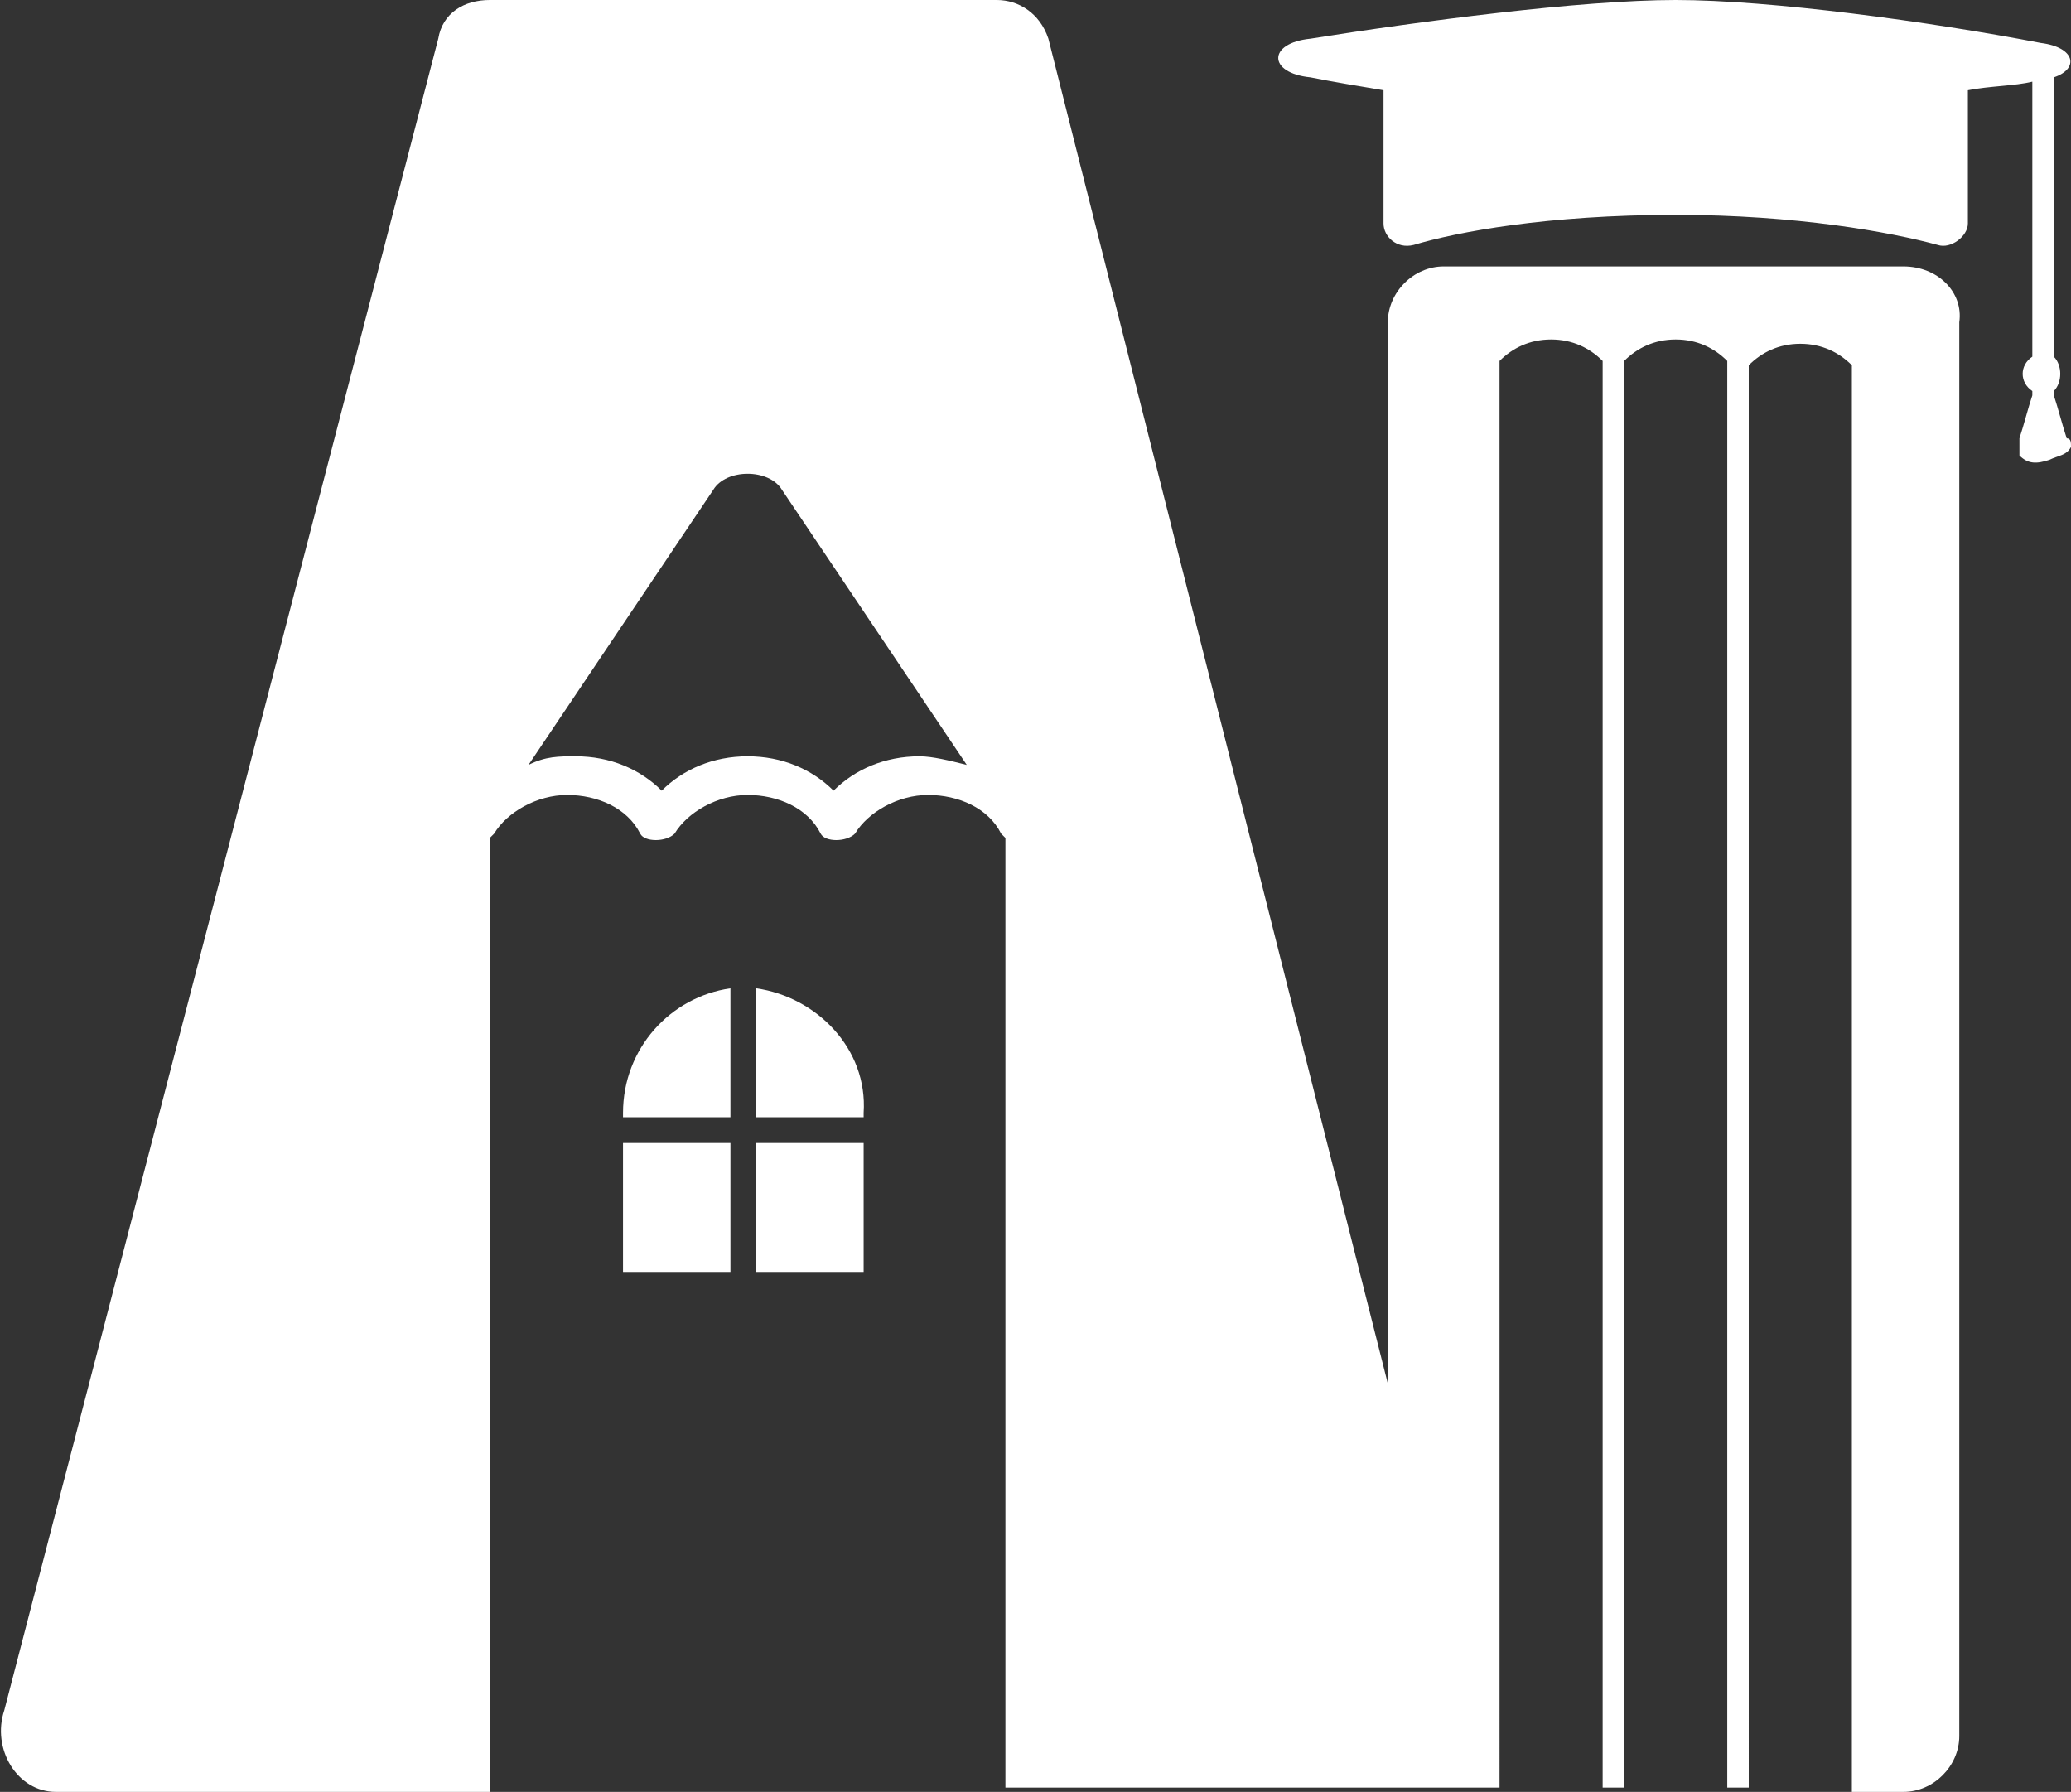
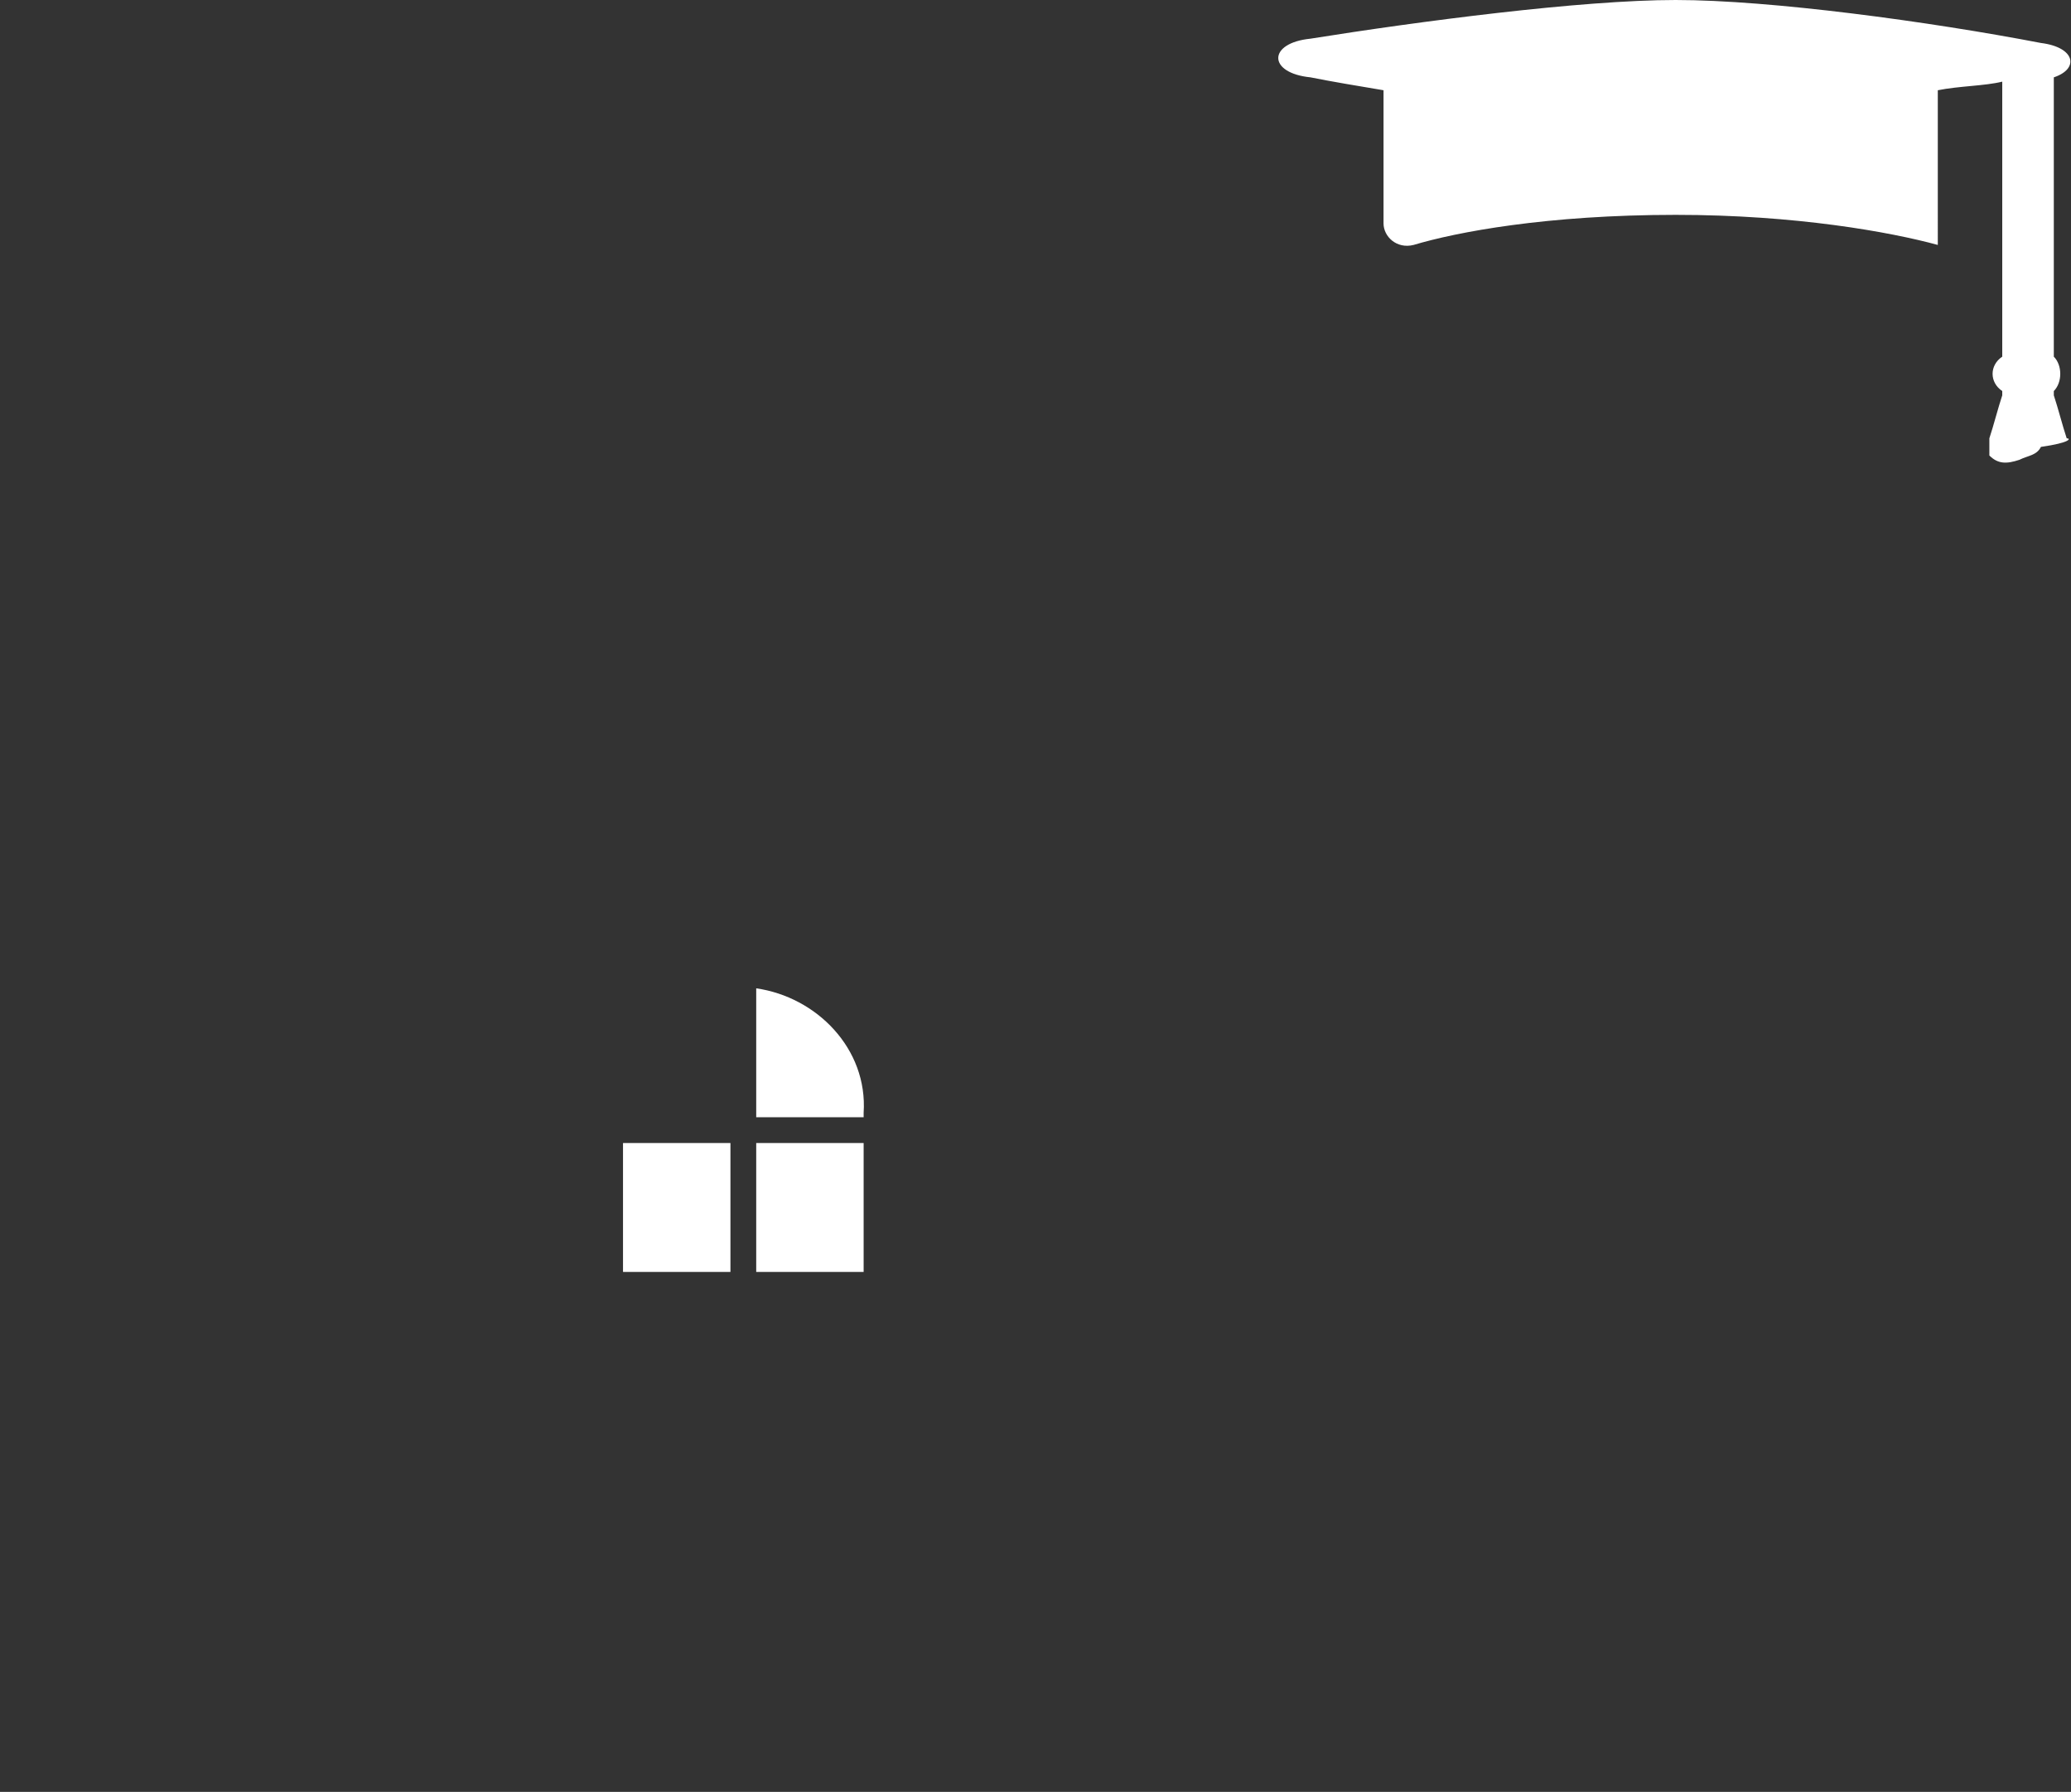
<svg xmlns="http://www.w3.org/2000/svg" version="1.1" id="圖層_1" x="0px" y="0px" viewBox="0 0 48.2 41.7" style="enable-background:new 0 0 48.2 41.7;" xml:space="preserve">
  <rect x="0" y="0" width="48.2" height="41.7" fill="#333333" stroke="none" />
  <style type="text/css">
	.st0{fill:#FFFFFF;}
</style>
  <g>
    <g>
-       <path class="st0" d="M48.1,10.2c-0.1-0.3-0.2-0.7-0.3-1c0-0.1,0-0.1,0-0.1c0.2-0.2,0.2-0.6,0-0.8c0-0.1,0-0.1,0-0.1    c0-2.1,0-4.2,0-6.4c0.6-0.2,0.5-0.7-0.3-0.8C44.9,0.5,41.2,0,39,0s-6,0.5-8.5,0.9c-1,0.1-1,0.8,0,0.9C31,1.9,31.6,2,32.2,2.1v3.1    c0,0.3,0.3,0.6,0.7,0.5c1-0.3,3.1-0.7,6.1-0.7c2.8,0,5,0.4,6.1,0.7c0.3,0.1,0.7-0.2,0.7-0.5V2.1c0.5-0.1,1.1-0.1,1.5-0.2    c0,2.1,0,4.1,0,6.2v0.1c0,0.1,0,0.1,0,0.1c-0.3,0.2-0.3,0.6,0,0.8c0,0.1,0,0.1,0,0.1c-0.1,0.3-0.2,0.7-0.3,1c0,0.1,0,0.2,0,0.3    l0,0.1c0.2,0.2,0.4,0.2,0.7,0.1c0.2-0.1,0.4-0.1,0.5-0.3C48.2,10.3,48.2,10.2,48.1,10.2z" />
-       <path class="st0" d="M44.3,6.2H33.6c-0.7,0-1.3,0.6-1.3,1.3v24.7L24.4,0.9C24.2,0.3,23.7,0,23.2,0h-5.9h-5.9    c-0.6,0-1.1,0.3-1.2,0.9L0.1,39.8c-0.3,0.9,0.3,1.9,1.2,1.9h7.1h3V25.4v-1.1v-4.8c0,0,0.1-0.1,0.1-0.1c0.3-0.5,1-0.9,1.7-0.9    c0.7,0,1.4,0.3,1.7,0.9c0.1,0.2,0.6,0.2,0.8,0c0.3-0.5,1-0.9,1.7-0.9s1.4,0.3,1.7,0.9c0.1,0.2,0.6,0.2,0.8,0    c0.3-0.5,1-0.9,1.7-0.9c0.7,0,1.4,0.3,1.7,0.9c0,0,0.1,0.1,0.1,0.1v2.6v1.1v18.4h10c0,0,0,0,0.1,0l0,0h0.2h1.2V8.4    c0.3-0.3,0.7-0.5,1.2-0.5s0.9,0.2,1.2,0.5v0.1v33.1h0.1h0.4V8.4c0.3-0.3,0.7-0.5,1.2-0.5s0.9,0.2,1.2,0.5v33.2h0.4h0.1V8.5V8.5    c0.3-0.3,0.7-0.5,1.2-0.5s0.9,0.2,1.2,0.5v33.2h1h0.2c0.7,0,1.3-0.6,1.3-1.3V7.5C45.7,6.8,45.1,6.2,44.3,6.2z M21.4,17.6    c-0.8,0-1.5,0.3-2,0.8c-0.5-0.5-1.2-0.8-2-0.8s-1.5,0.3-2,0.8c-0.5-0.5-1.2-0.8-2-0.8c-0.4,0-0.7,0-1.1,0.2l4.3-6.4    c0.3-0.5,1.3-0.5,1.6,0l4.3,6.4C22.1,17.7,21.7,17.6,21.4,17.6z" />
+       <path class="st0" d="M48.1,10.2c-0.1-0.3-0.2-0.7-0.3-1c0-0.1,0-0.1,0-0.1c0.2-0.2,0.2-0.6,0-0.8c0-0.1,0-0.1,0-0.1    c0-2.1,0-4.2,0-6.4c0.6-0.2,0.5-0.7-0.3-0.8C44.9,0.5,41.2,0,39,0s-6,0.5-8.5,0.9c-1,0.1-1,0.8,0,0.9C31,1.9,31.6,2,32.2,2.1v3.1    c0,0.3,0.3,0.6,0.7,0.5c1-0.3,3.1-0.7,6.1-0.7c2.8,0,5,0.4,6.1,0.7V2.1c0.5-0.1,1.1-0.1,1.5-0.2    c0,2.1,0,4.1,0,6.2v0.1c0,0.1,0,0.1,0,0.1c-0.3,0.2-0.3,0.6,0,0.8c0,0.1,0,0.1,0,0.1c-0.1,0.3-0.2,0.7-0.3,1c0,0.1,0,0.2,0,0.3    l0,0.1c0.2,0.2,0.4,0.2,0.7,0.1c0.2-0.1,0.4-0.1,0.5-0.3C48.2,10.3,48.2,10.2,48.1,10.2z" />
      <rect x="17.6" y="26.6" class="st0" width="2.5" height="3" />
-       <path class="st0" d="M14.5,25.9V26H17v-3C15.6,23.2,14.5,24.4,14.5,25.9z" />
      <path class="st0" d="M17.6,23v3h2.5v-0.1C20.2,24.4,19,23.2,17.6,23z" />
      <rect x="14.5" y="26.6" class="st0" width="2.5" height="3" />
    </g>
  </g>
</svg>